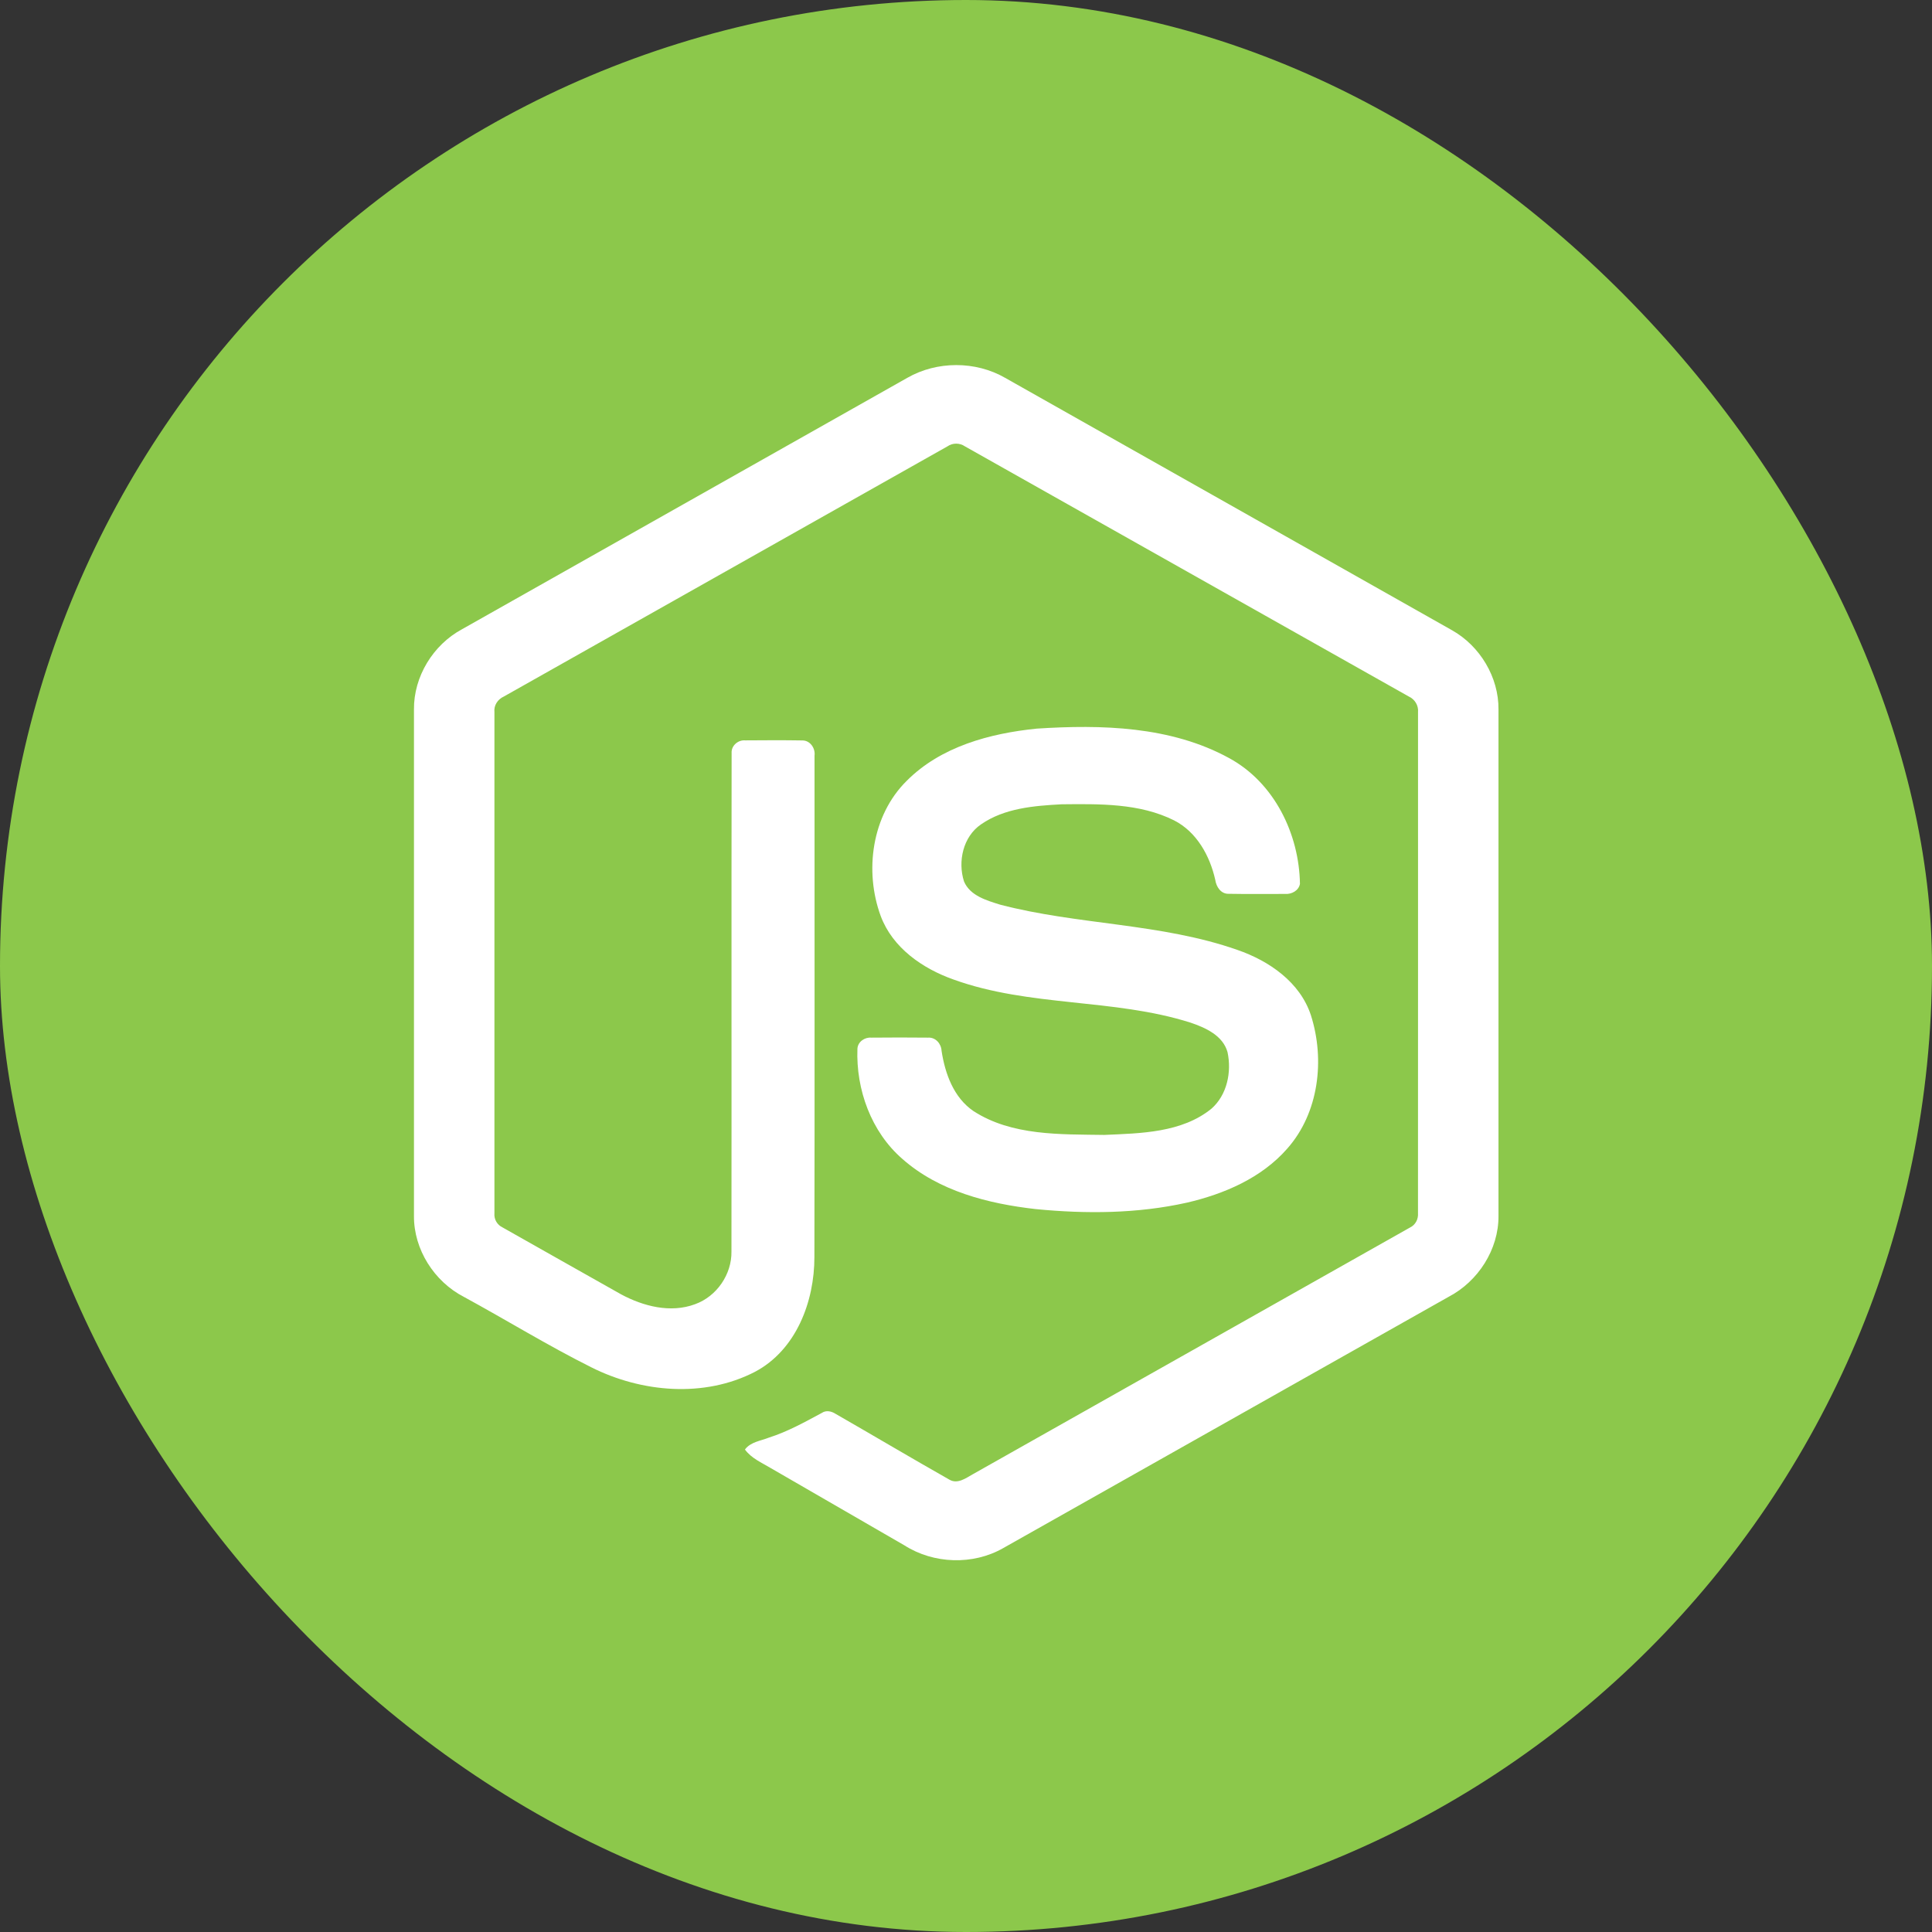
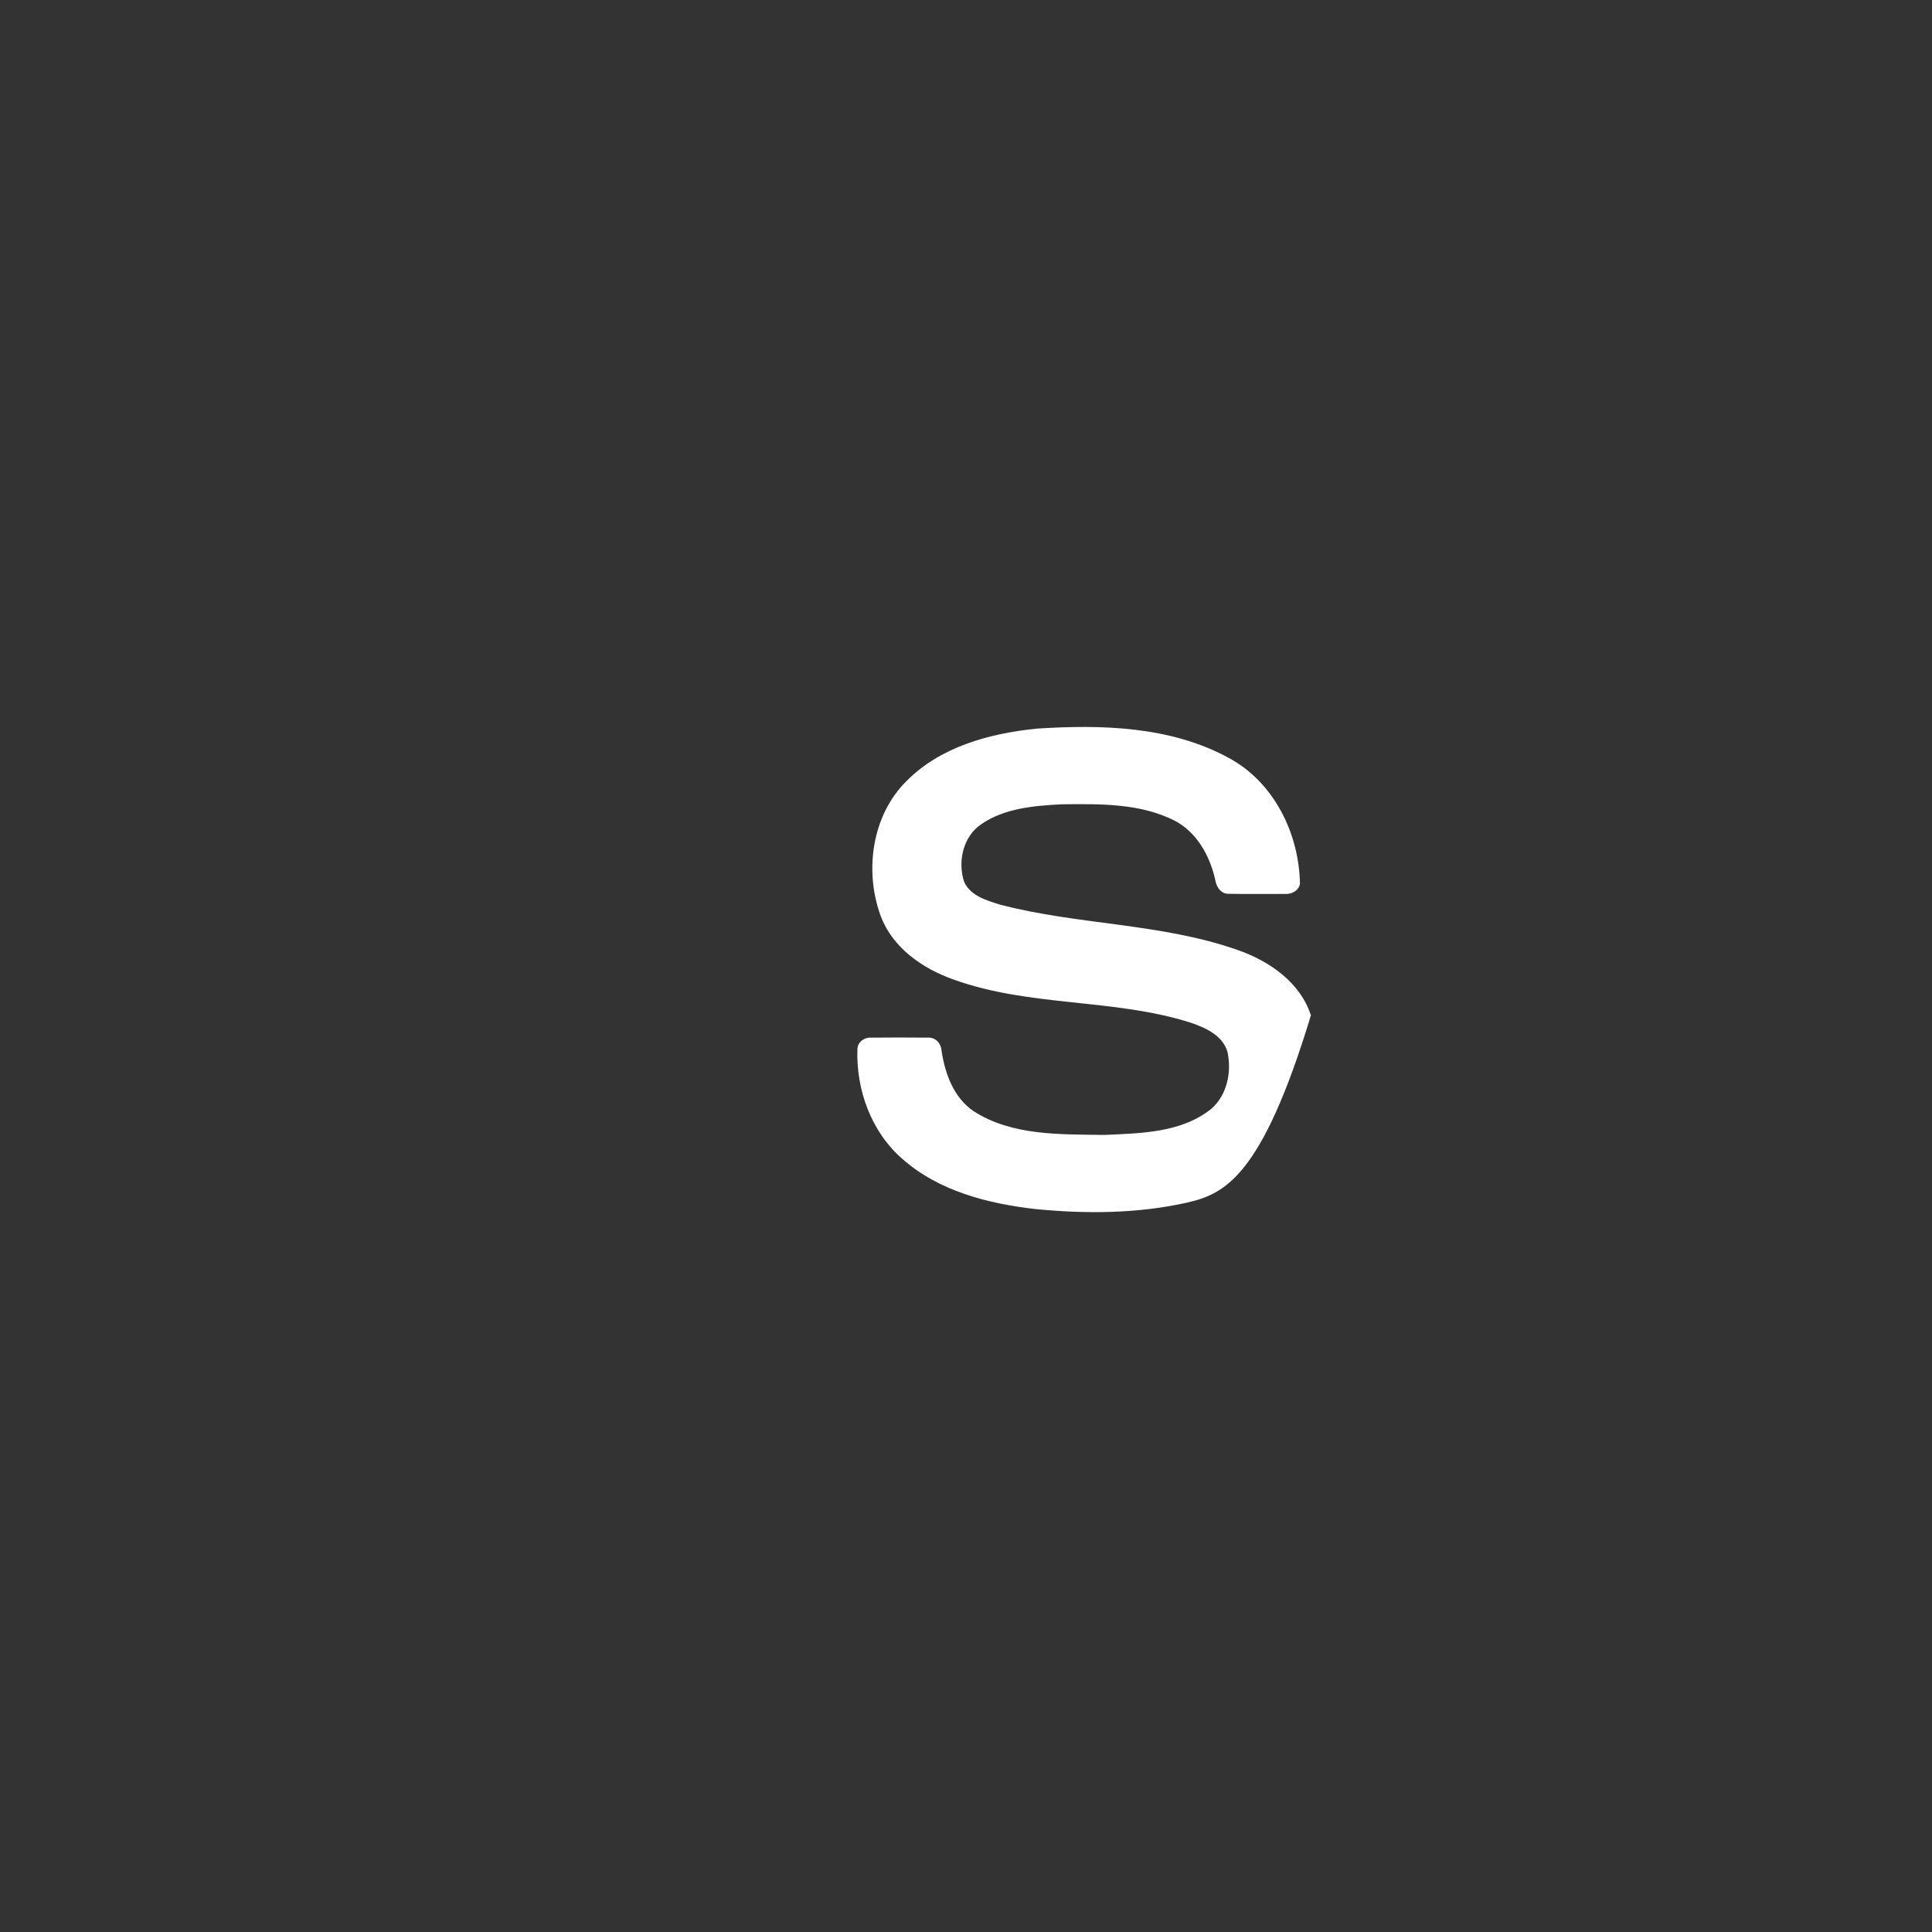
<svg xmlns="http://www.w3.org/2000/svg" width="60" height="60" viewBox="0 0 60 60" fill="none">
  <rect x="0" y="0" width="60" height="60" fill="#333333" stroke="none" />
-   <rect width="60" height="60" rx="30" fill="#8CC84B" />
-   <path d="M28.177 11.734C29.097 11.207 30.296 11.205 31.215 11.734C35.841 14.348 40.469 16.958 45.094 19.573C45.964 20.063 46.546 21.032 46.537 22.034V37.761C46.544 38.804 45.904 39.796 44.986 40.275C40.376 42.874 35.767 45.477 31.157 48.077C30.218 48.614 28.995 48.572 28.085 47.991C26.703 47.19 25.318 46.392 23.935 45.592C23.653 45.423 23.334 45.289 23.135 45.016C23.311 44.778 23.627 44.748 23.883 44.645C24.46 44.461 24.99 44.166 25.52 43.881C25.654 43.789 25.817 43.824 25.946 43.906C27.128 44.584 28.3 45.281 29.486 45.953C29.739 46.099 29.995 45.905 30.211 45.784C34.736 43.227 39.266 40.679 43.79 38.121C43.958 38.041 44.05 37.863 44.037 37.679C44.04 32.491 44.037 27.302 44.038 22.115C44.057 21.906 43.937 21.715 43.748 21.629C39.154 19.042 34.561 16.45 29.967 13.862C29.887 13.807 29.793 13.778 29.697 13.778C29.6 13.777 29.506 13.806 29.426 13.861C24.832 16.45 20.24 19.044 15.646 21.632C15.458 21.717 15.332 21.905 15.355 22.115C15.355 27.302 15.355 32.491 15.355 37.68C15.347 37.77 15.366 37.859 15.411 37.938C15.456 38.016 15.523 38.078 15.604 38.117C16.83 38.812 18.058 39.502 19.285 40.195C19.976 40.567 20.824 40.788 21.586 40.503C22.258 40.262 22.729 39.576 22.716 38.863C22.722 33.705 22.713 28.547 22.721 23.39C22.704 23.161 22.921 22.972 23.144 22.993C23.733 22.989 24.323 22.985 24.912 22.995C25.157 22.989 25.327 23.236 25.296 23.467C25.294 28.657 25.303 33.847 25.292 39.038C25.294 40.421 24.726 41.926 23.446 42.603C21.87 43.419 19.922 43.246 18.364 42.463C17.016 41.79 15.73 40.996 14.405 40.275C13.485 39.799 12.849 38.804 12.856 37.761V22.034C12.846 21.011 13.451 20.025 14.348 19.542C18.958 16.94 23.567 14.337 28.177 11.734Z" fill="white" />
-   <path d="M32.197 22.628C34.207 22.498 36.36 22.551 38.169 23.542C39.57 24.301 40.347 25.894 40.371 27.45C40.332 27.66 40.113 27.776 39.913 27.762C39.329 27.761 38.746 27.769 38.162 27.758C37.915 27.767 37.771 27.539 37.74 27.32C37.572 26.576 37.166 25.838 36.465 25.479C35.389 24.94 34.142 24.967 32.969 24.978C32.112 25.024 31.191 25.098 30.466 25.602C29.909 25.983 29.739 26.753 29.938 27.374C30.126 27.819 30.64 27.963 31.06 28.095C33.483 28.729 36.051 28.666 38.428 29.5C39.412 29.84 40.375 30.501 40.712 31.531C41.152 32.912 40.959 34.562 39.977 35.671C39.18 36.583 38.019 37.08 36.862 37.349C35.322 37.693 33.725 37.702 32.161 37.549C30.691 37.382 29.161 36.995 28.026 35.993C27.055 35.151 26.581 33.838 26.628 32.57C26.639 32.356 26.852 32.207 27.058 32.225C27.645 32.22 28.233 32.218 28.82 32.225C29.055 32.209 29.229 32.411 29.241 32.633C29.349 33.342 29.616 34.087 30.234 34.507C31.428 35.278 32.926 35.225 34.294 35.246C35.426 35.196 36.698 35.181 37.622 34.432C38.109 34.005 38.254 33.291 38.122 32.676C37.979 32.158 37.437 31.916 36.971 31.758C34.578 31.001 31.982 31.276 29.613 30.42C28.651 30.08 27.722 29.438 27.352 28.45C26.837 27.051 27.073 25.322 28.158 24.25C29.216 23.185 30.744 22.775 32.197 22.628V22.628Z" fill="white" />
+   <path d="M32.197 22.628C34.207 22.498 36.36 22.551 38.169 23.542C39.57 24.301 40.347 25.894 40.371 27.45C40.332 27.66 40.113 27.776 39.913 27.762C39.329 27.761 38.746 27.769 38.162 27.758C37.915 27.767 37.771 27.539 37.74 27.32C37.572 26.576 37.166 25.838 36.465 25.479C35.389 24.94 34.142 24.967 32.969 24.978C32.112 25.024 31.191 25.098 30.466 25.602C29.909 25.983 29.739 26.753 29.938 27.374C30.126 27.819 30.64 27.963 31.06 28.095C33.483 28.729 36.051 28.666 38.428 29.5C39.412 29.84 40.375 30.501 40.712 31.531C39.18 36.583 38.019 37.08 36.862 37.349C35.322 37.693 33.725 37.702 32.161 37.549C30.691 37.382 29.161 36.995 28.026 35.993C27.055 35.151 26.581 33.838 26.628 32.57C26.639 32.356 26.852 32.207 27.058 32.225C27.645 32.22 28.233 32.218 28.82 32.225C29.055 32.209 29.229 32.411 29.241 32.633C29.349 33.342 29.616 34.087 30.234 34.507C31.428 35.278 32.926 35.225 34.294 35.246C35.426 35.196 36.698 35.181 37.622 34.432C38.109 34.005 38.254 33.291 38.122 32.676C37.979 32.158 37.437 31.916 36.971 31.758C34.578 31.001 31.982 31.276 29.613 30.42C28.651 30.08 27.722 29.438 27.352 28.45C26.837 27.051 27.073 25.322 28.158 24.25C29.216 23.185 30.744 22.775 32.197 22.628V22.628Z" fill="white" />
</svg>